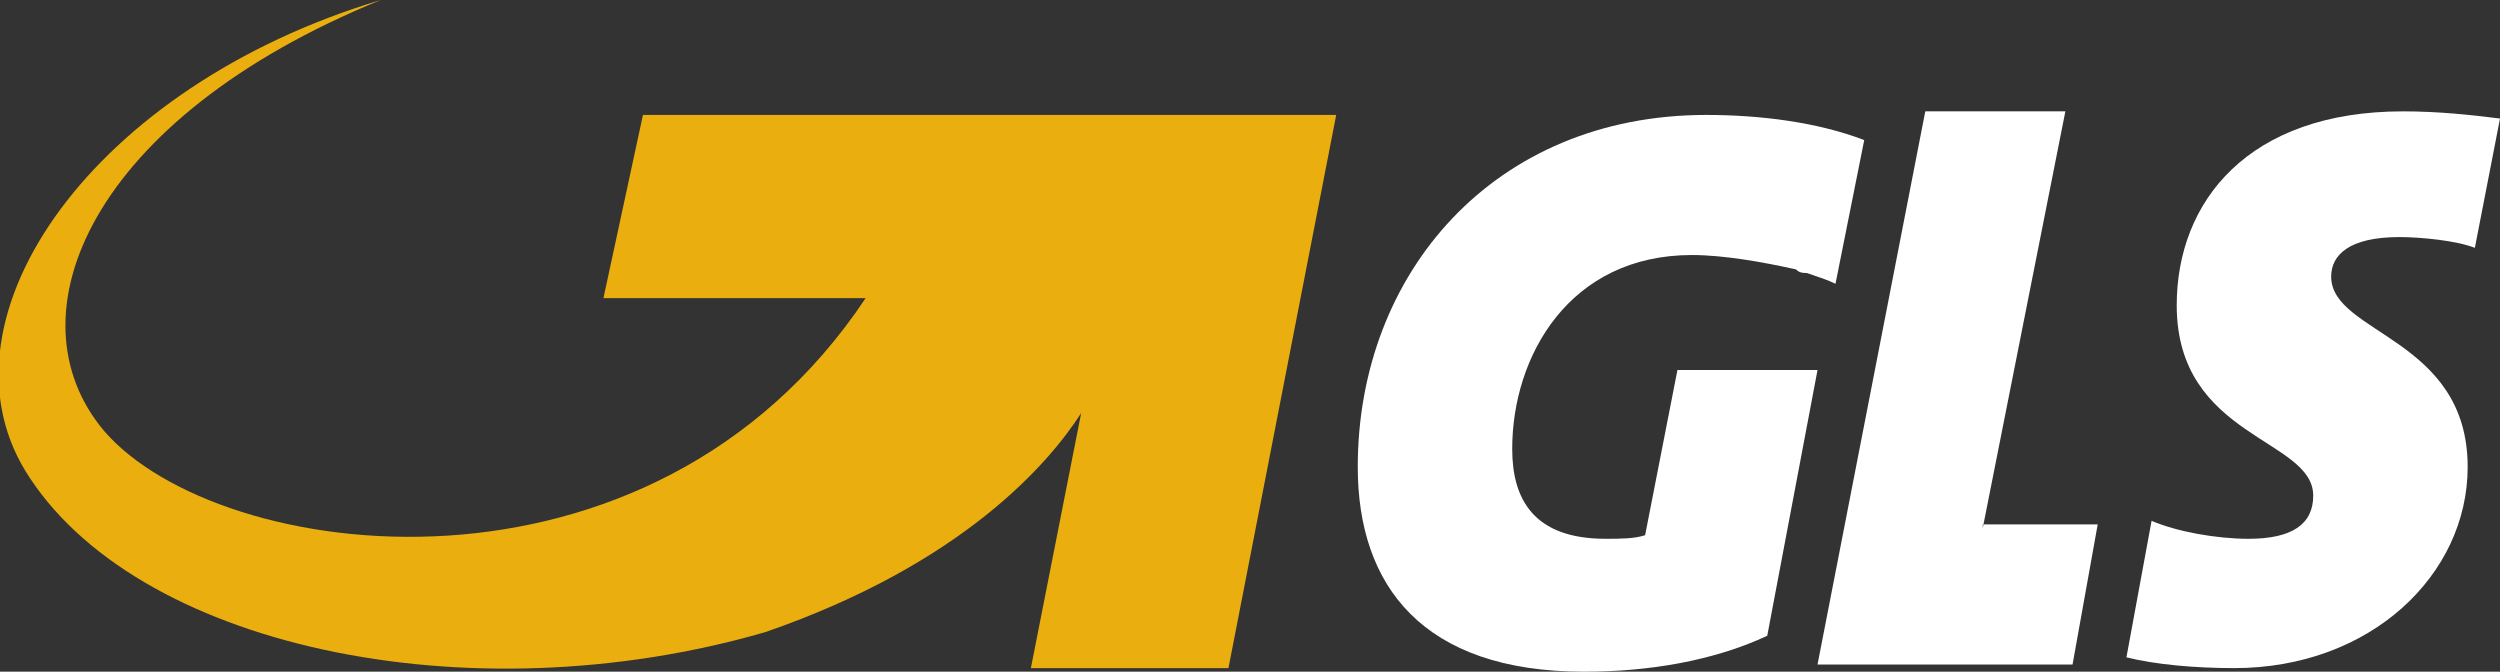
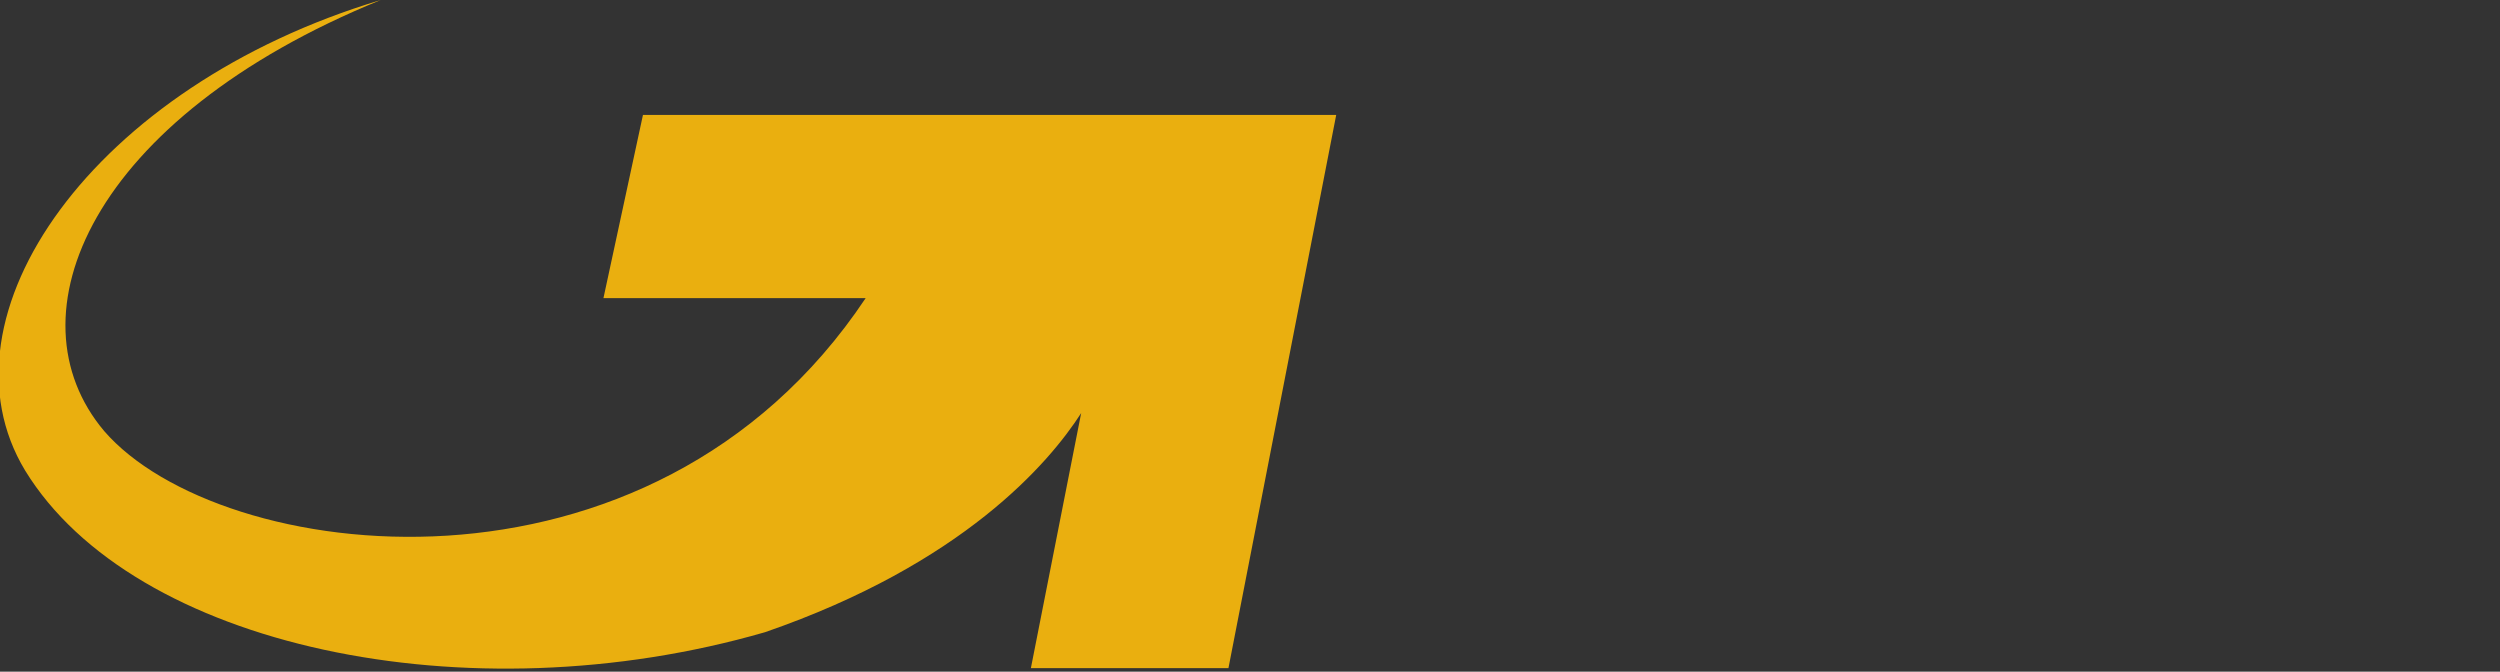
<svg xmlns="http://www.w3.org/2000/svg" version="1.1" id="Layer_1" x="0px" y="0px" viewBox="0 0 69.6 18.7" style="enable-background:new 0 0 69.6 18.7;" xml:space="preserve">
  <rect x="0" y="0" width="69.6" height="18.7" fill="#333333" stroke="none" />
  <style type="text/css">
	.st0{fill-rule:evenodd;clip-rule:evenodd;fill:#FFFFFF;}
	.st1{fill-rule:evenodd;clip-rule:evenodd;fill:#EAAF0F;}
</style>
-   <path id="path4402" class="st0" d="M55.2,14.7l2.3-11.6h-3.9l-3,15.4h7.1l0.7-3.9h-3.2V14.7z" />
-   <path id="path4404" class="st0" d="M66.8,6.6c0.6,0,1.6,0.1,2.1,0.3l0.7-3.6c-0.8-0.1-1.7-0.2-2.7-0.2c-4.3,0-6.3,2.5-6.3,5.4  c0,3.7,3.8,3.7,3.8,5.3c0,0.8-0.6,1.2-1.8,1.2c-0.9,0-2-0.2-2.7-0.5l-0.7,3.8c0.8,0.2,1.9,0.3,3,0.3c3.8,0,6.5-2.6,6.5-5.6  c0-3.6-3.8-3.7-3.8-5.3C64.9,7.1,65.4,6.6,66.8,6.6" />
-   <path id="path4406" class="st0" d="M47.5,3.2c-5.9,0-9.7,4.4-9.7,9.8c0,3.3,1.8,5.7,6.3,5.7c1.8,0,3.6-0.3,5.1-1l1.4-7.4h-3.9  l-0.9,4.6C45.5,15,45.1,15,44.7,15c-2,0-2.6-1.1-2.6-2.5c0-2.6,1.6-5.4,5-5.4c0.9,0,2,0.2,2.9,0.4c0.1,0.1,0.2,0.1,0.3,0.1  c0.3,0.1,0.6,0.2,0.8,0.3l0.8-4C50.6,3.4,49,3.2,47.5,3.2" />
  <path id="path4408" class="st1" d="M17.9,3.2l-1.1,5.1h7.3c-6,9-18,7.4-21.2,3.7C0.2,8.8,2.5,3.3,10.6,0c-8,2.4-12.5,8.8-9.9,13.1  C3.7,18,13,20,21.3,17.6c5.5-1.9,7.9-4.7,8.8-6.1l-1.4,7.1h5.5l3-15.4C37.2,3.2,17.9,3.2,17.9,3.2z" />
</svg>